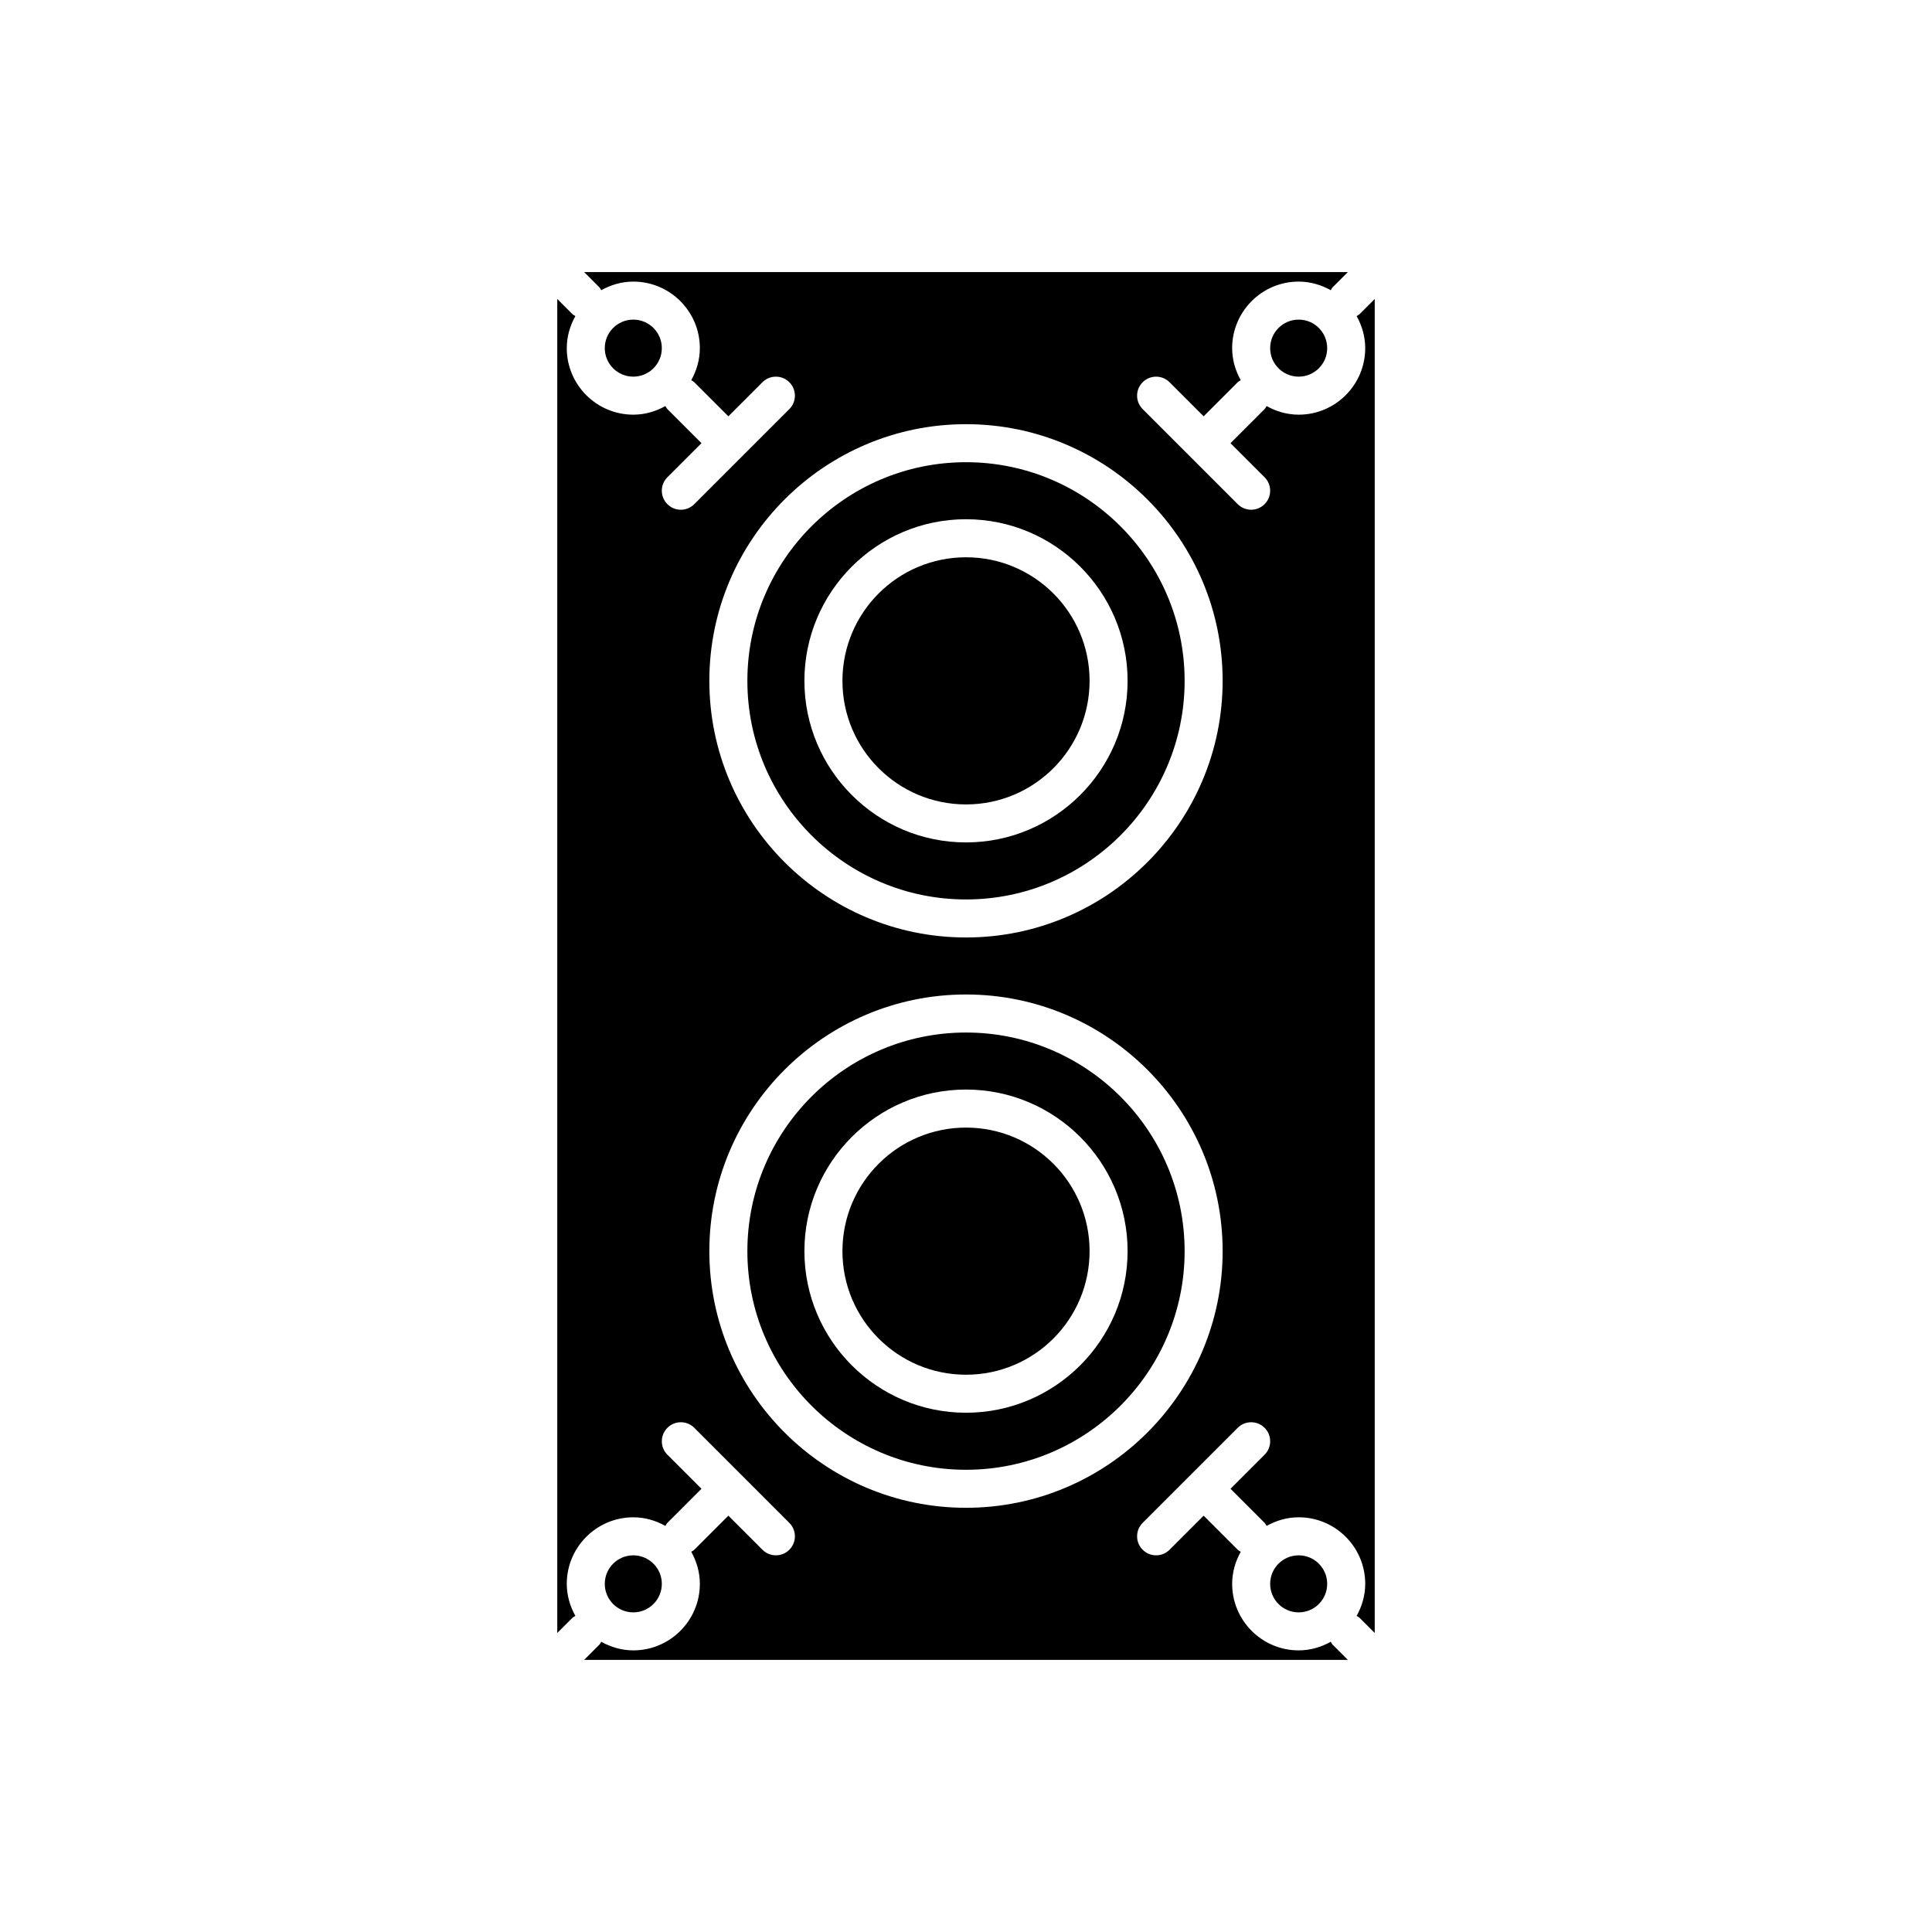
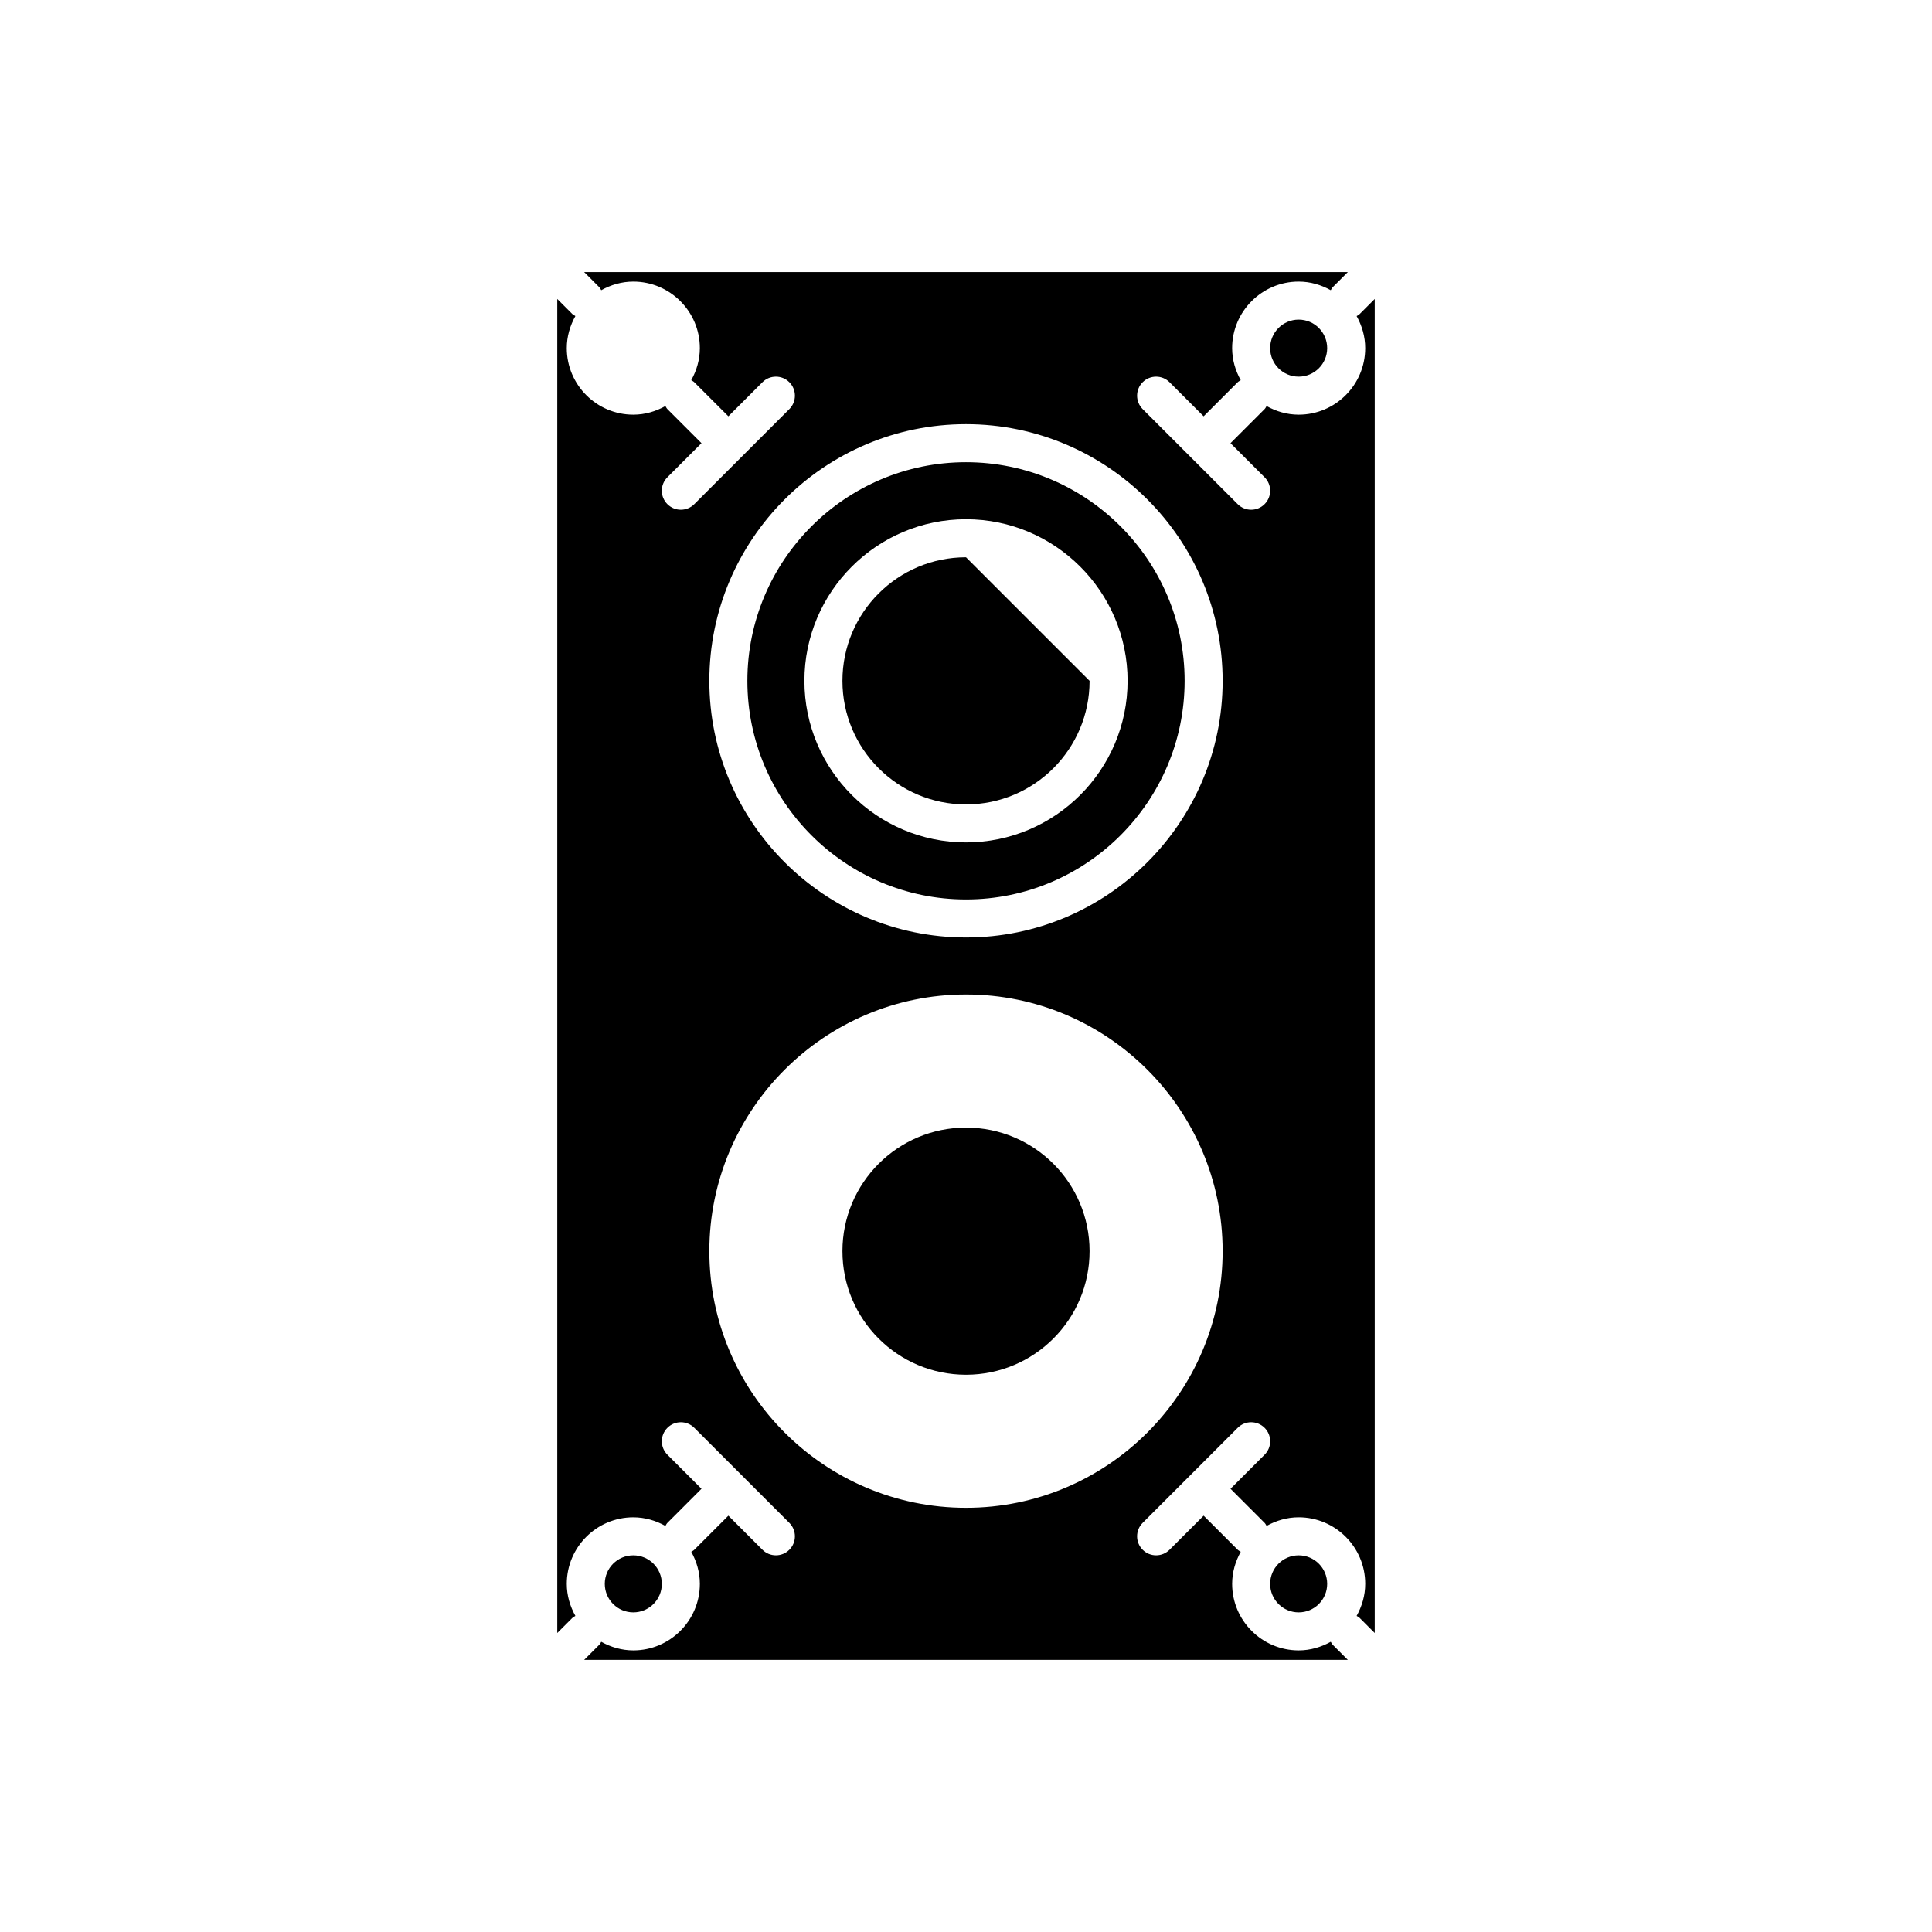
<svg xmlns="http://www.w3.org/2000/svg" fill="#000000" width="800px" height="800px" version="1.1" viewBox="144 144 512 512">
  <g>
    <path d="m495.72 563.74c0 4.172-3.383 7.555-7.559 7.555-4.172 0-7.555-3.383-7.555-7.555 0-4.176 3.383-7.559 7.555-7.559 4.176 0 7.559 3.383 7.559 7.559" />
    <path d="m503.52 227.76c1.406 2.531 2.277 5.402 2.277 8.5 0 9.723-7.91 17.633-17.633 17.633-3.098 0-5.965-0.871-8.5-2.281-0.18 0.27-0.297 0.566-0.535 0.805l-9.031 9.031 9.031 9.031c1.969 1.969 1.969 5.156 0 7.125-0.98 0.988-2.269 1.48-3.559 1.48-1.289 0-2.578-0.492-3.562-1.477l-25.188-25.188c-1.969-1.969-1.969-5.156 0-7.125s5.156-1.969 7.125 0l9.031 9.031 9.031-9.031c0.238-0.238 0.535-0.355 0.805-0.535-1.41-2.535-2.281-5.406-2.281-8.5 0-9.723 7.91-17.633 17.633-17.633 3.098 0 5.965 0.871 8.5 2.281 0.18-0.27 0.297-0.566 0.535-0.805l3.996-3.996h-202.39l3.996 3.996c0.238 0.238 0.355 0.535 0.535 0.805 2.531-1.41 5.398-2.281 8.496-2.281 9.723 0 17.633 7.91 17.633 17.633 0 3.098-0.871 5.965-2.281 8.5 0.27 0.18 0.566 0.297 0.805 0.535l9.035 9.031 9.031-9.031c1.969-1.969 5.156-1.969 7.125 0s1.969 5.156 0 7.125l-25.188 25.188c-0.988 0.984-2.277 1.477-3.566 1.477-1.289 0-2.578-0.492-3.562-1.477-1.969-1.969-1.969-5.156 0-7.125l9.035-9.035-9.031-9.031c-0.238-0.238-0.355-0.535-0.535-0.805-2.535 1.406-5.402 2.281-8.5 2.281-9.723 0-17.633-7.91-17.633-17.633 0-3.098 0.871-5.965 2.281-8.5-0.27-0.18-0.566-0.297-0.805-0.535l-3.996-3.996v353.53l3.996-3.996c0.238-0.238 0.535-0.355 0.805-0.535-1.41-2.527-2.281-5.398-2.281-8.492 0-9.723 7.91-17.633 17.633-17.633 3.098 0 5.965 0.871 8.5 2.281 0.18-0.27 0.297-0.566 0.535-0.805l9.031-9.035-9.031-9.031c-1.969-1.969-1.969-5.156 0-7.125s5.156-1.969 7.125 0l25.188 25.188c1.969 1.969 1.969 5.156 0 7.125-0.984 0.984-2.273 1.477-3.562 1.477-1.289 0-2.578-0.492-3.562-1.477l-9.031-9.031-9.031 9.031c-0.238 0.238-0.535 0.355-0.805 0.535 1.406 2.531 2.277 5.402 2.277 8.5 0 9.723-7.91 17.633-17.633 17.633-3.098 0-5.965-0.871-8.5-2.281-0.18 0.27-0.297 0.566-0.535 0.805l-3.992 3.996h202.39l-3.996-3.996c-0.238-0.238-0.355-0.535-0.535-0.805-2.531 1.406-5.402 2.281-8.5 2.281-9.723 0-17.633-7.91-17.633-17.633 0-3.098 0.871-5.965 2.281-8.5-0.27-0.18-0.566-0.297-0.805-0.535l-9.031-9.031-9.031 9.031c-0.988 0.984-2.277 1.477-3.566 1.477-1.289 0-2.578-0.492-3.562-1.477-1.969-1.969-1.969-5.156 0-7.125l25.188-25.188c1.969-1.969 5.156-1.969 7.125 0s1.969 5.156 0 7.125l-9.031 9.031 9.031 9.031c0.238 0.238 0.355 0.535 0.535 0.805 2.535-1.406 5.402-2.281 8.5-2.281 9.723 0 17.633 7.91 17.633 17.633 0 3.098-0.871 5.965-2.281 8.5 0.27 0.18 0.566 0.297 0.805 0.535l3.996 3.996v-353.53l-3.996 3.996c-0.234 0.234-0.535 0.352-0.801 0.531zm-103.52 315.82c-37.504 0-68.016-30.512-68.016-68.016 0-37.504 30.512-68.016 68.016-68.016 37.5 0 68.012 30.512 68.012 68.016 0 37.504-30.512 68.016-68.012 68.016zm0-151.14c-37.504 0-68.016-30.512-68.016-68.016 0-37.5 30.512-68.012 68.016-68.012 37.5 0 68.012 30.512 68.012 68.012 0 37.504-30.512 68.016-68.012 68.016z" />
    <path d="m400 266.49c-31.949 0-57.938 25.988-57.938 57.938-0.004 31.949 25.988 57.938 57.938 57.938 31.945 0 57.938-25.988 57.938-57.938 0-31.945-25.992-57.938-57.938-57.938zm0 100.76c-23.613 0-42.824-19.211-42.824-42.824s19.211-42.824 42.824-42.824 42.824 19.211 42.824 42.824-19.211 42.824-42.824 42.824z" />
    <path d="m319.39 563.74c0 4.172-3.387 7.555-7.559 7.555-4.176 0-7.559-3.383-7.559-7.555 0-4.176 3.383-7.559 7.559-7.559 4.172 0 7.559 3.383 7.559 7.559" />
-     <path d="m319.39 236.26c0 4.172-3.387 7.555-7.559 7.555-4.176 0-7.559-3.383-7.559-7.555 0-4.176 3.383-7.559 7.559-7.559 4.172 0 7.559 3.383 7.559 7.559" />
    <path d="m432.75 475.57c0 18.086-14.66 32.746-32.746 32.746s-32.75-14.66-32.75-32.746c0-18.086 14.664-32.746 32.75-32.746s32.746 14.66 32.746 32.746" />
-     <path d="m432.75 324.43c0 18.086-14.66 32.75-32.746 32.75s-32.75-14.664-32.75-32.75c0-18.086 14.664-32.746 32.75-32.746s32.746 14.66 32.746 32.746" />
-     <path d="m400 417.63c-31.949 0-57.938 25.988-57.938 57.938-0.004 31.949 25.988 57.938 57.938 57.938 31.945 0 57.938-25.988 57.938-57.938 0-31.949-25.992-57.938-57.938-57.938zm0 100.76c-23.613 0-42.824-19.211-42.824-42.824 0-23.613 19.211-42.824 42.824-42.824s42.824 19.211 42.824 42.824c0 23.613-19.211 42.824-42.824 42.824z" />
+     <path d="m432.75 324.43c0 18.086-14.66 32.75-32.746 32.75s-32.75-14.664-32.75-32.75c0-18.086 14.664-32.746 32.75-32.746" />
    <path d="m495.72 236.26c0 4.172-3.383 7.555-7.559 7.555-4.172 0-7.555-3.383-7.555-7.555 0-4.176 3.383-7.559 7.555-7.559 4.176 0 7.559 3.383 7.559 7.559" />
  </g>
</svg>